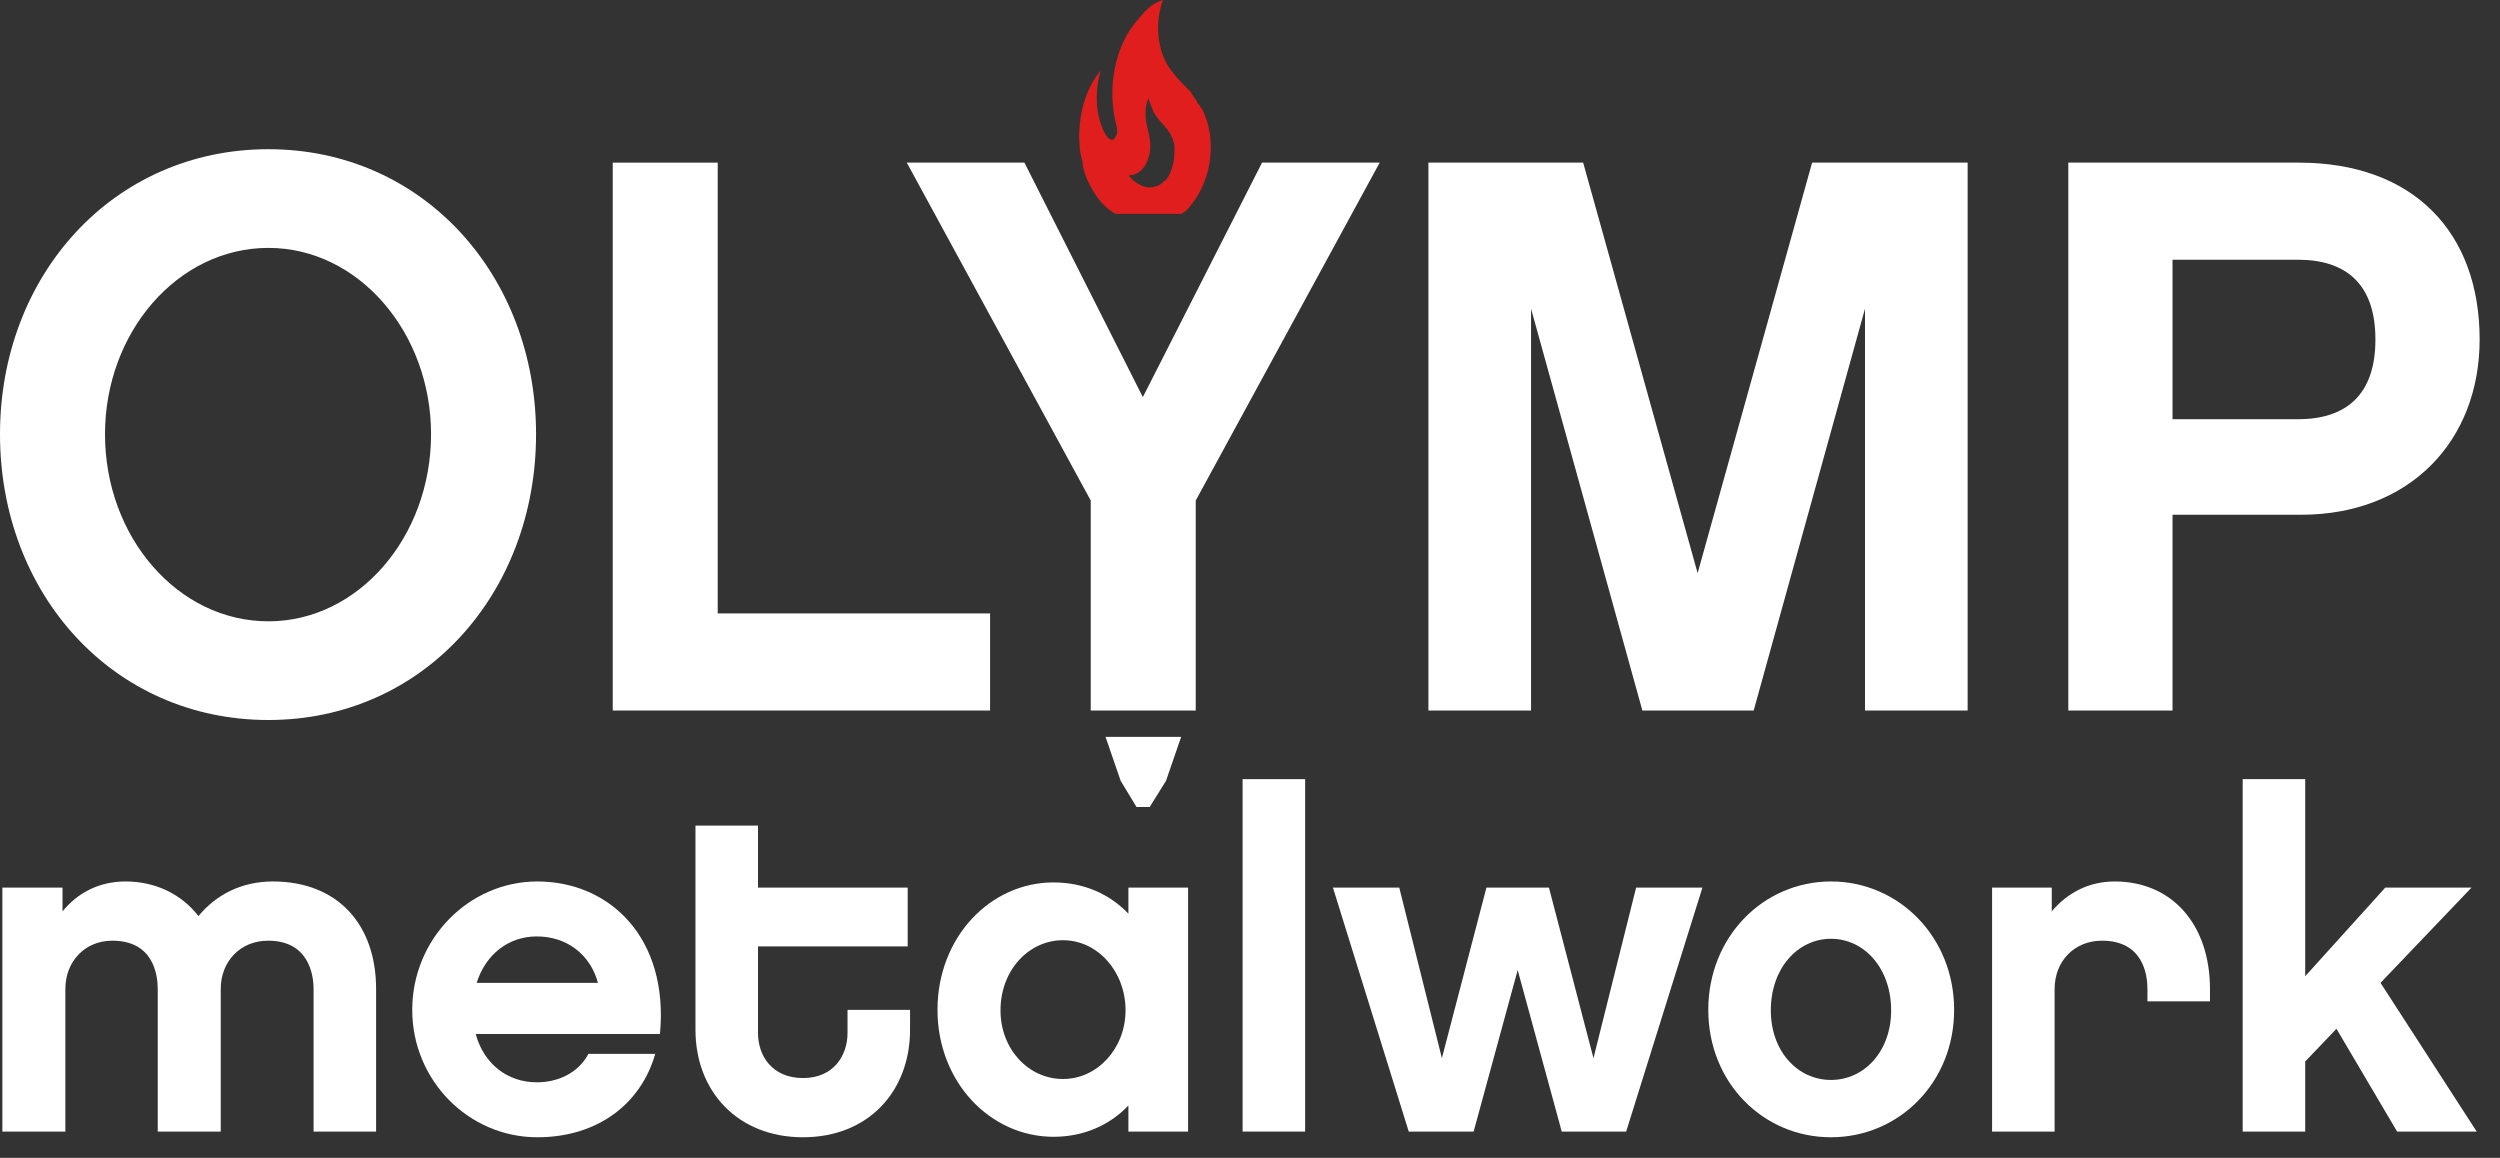
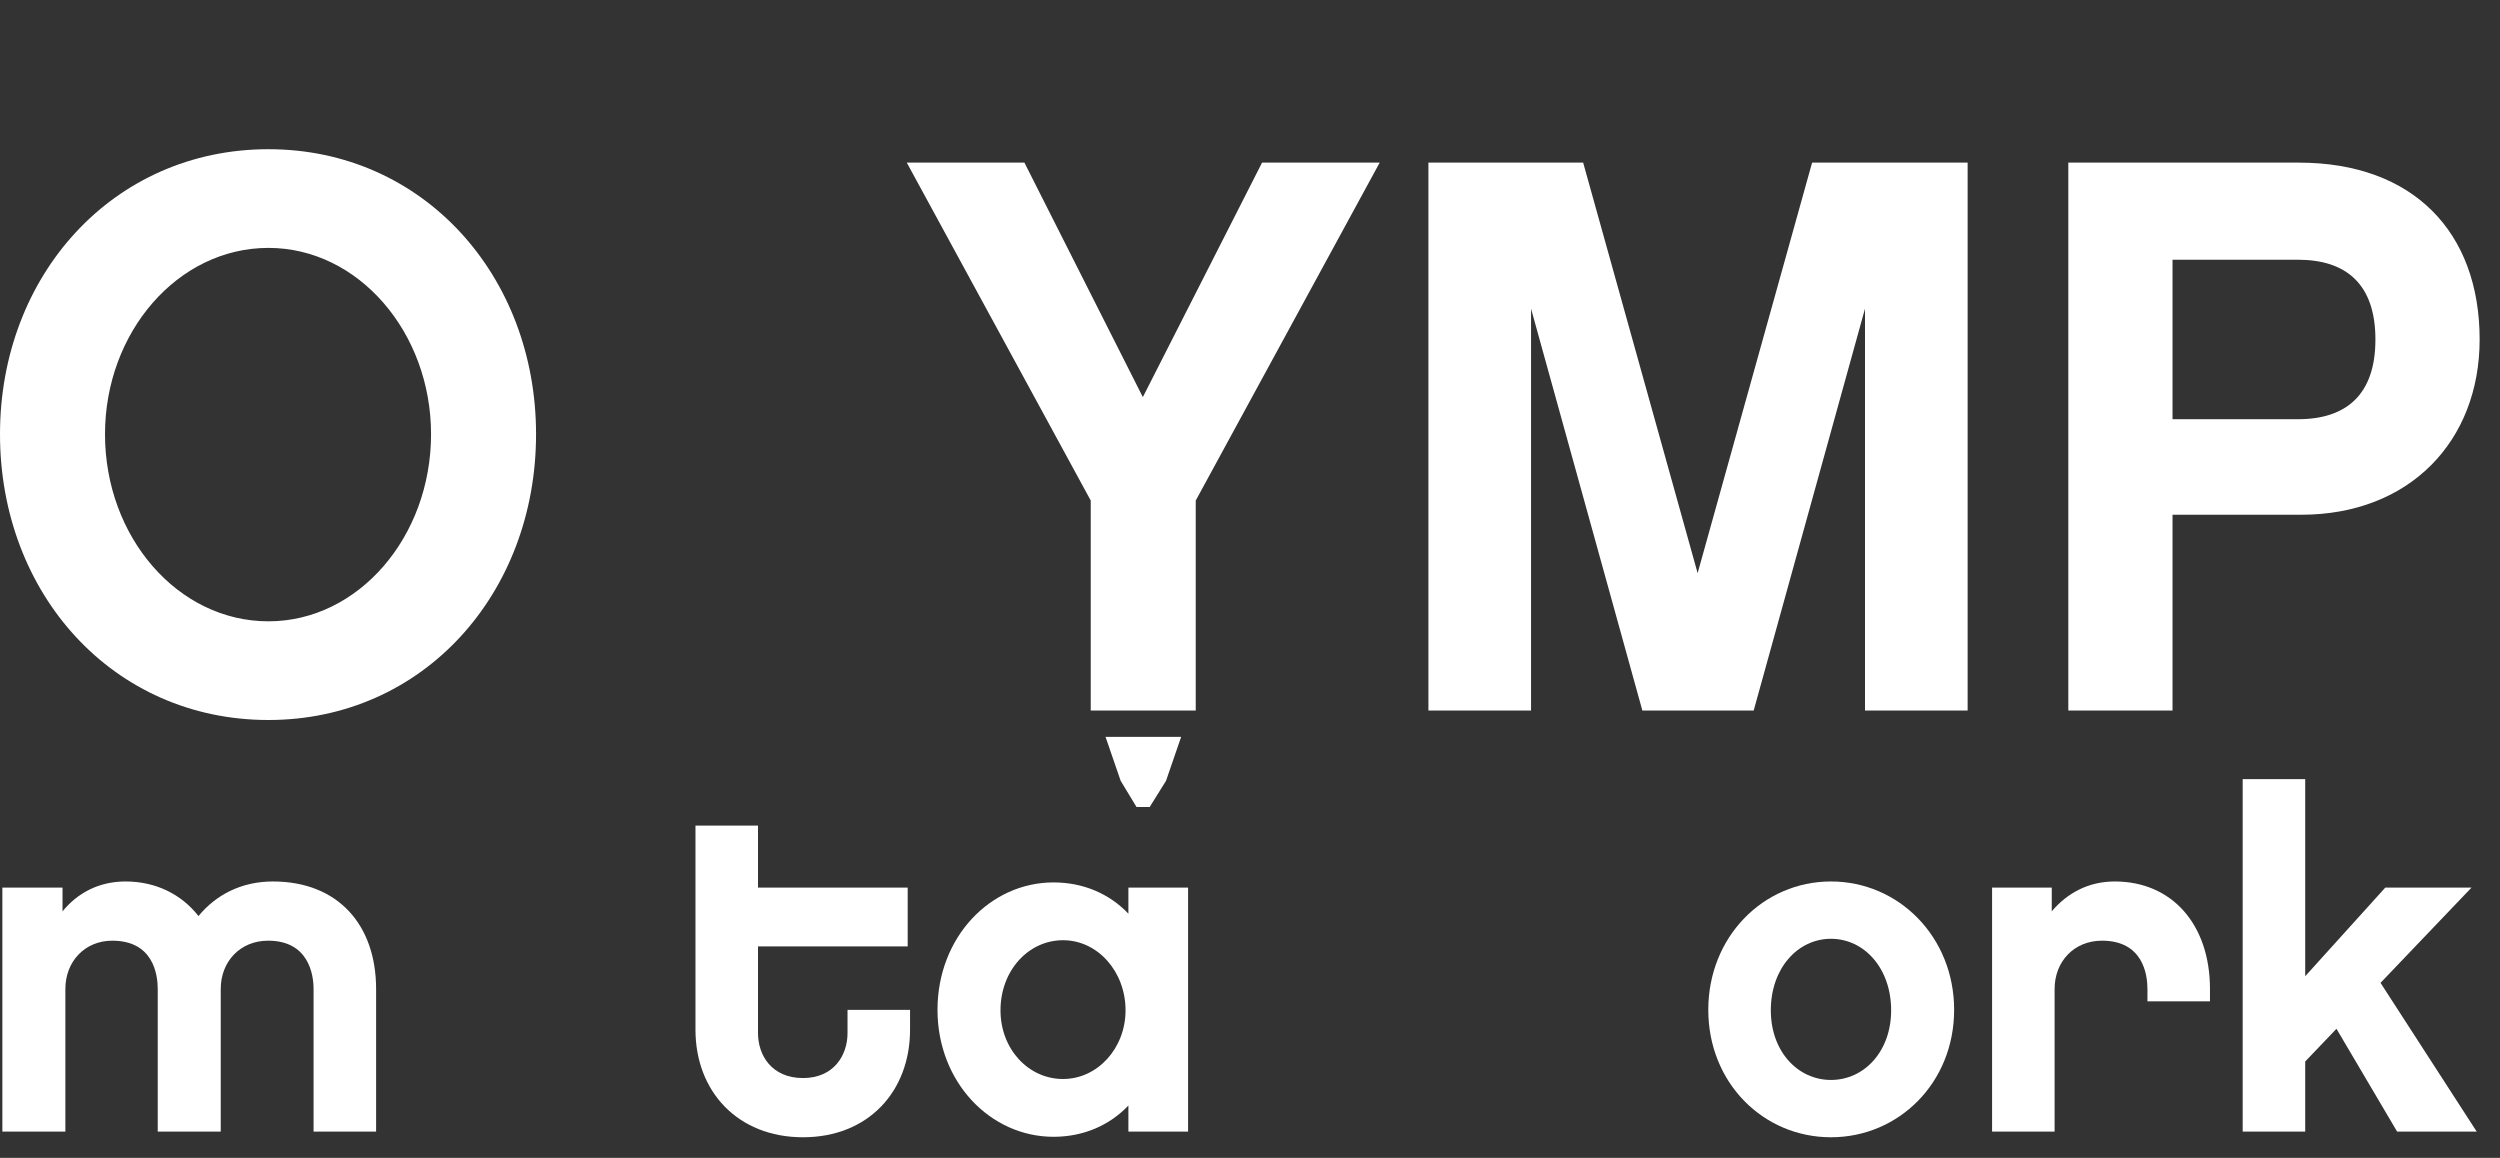
<svg xmlns="http://www.w3.org/2000/svg" width="95" height="44" viewBox="0 0 95 44" fill="none">
  <rect x="0" y="0" width="95" height="44" fill="#333333" stroke="none" />
  <path d="M42.01 28H44.884L44.309 29.67L43.688 30.667H43.188L42.585 29.67L42.01 28Z" fill="white" />
-   <path fill-rule="evenodd" clip-rule="evenodd" d="M42.388 8.127C41.952 7.883 41.641 7.477 41.392 6.989C41.267 6.745 41.142 6.42 41.142 6.176C41.08 5.933 41.018 5.689 41.018 5.445C40.956 4.389 41.267 3.332 41.828 2.682C41.578 3.495 41.641 4.47 42.014 5.12L42.077 5.201C42.139 5.282 42.264 5.364 42.326 5.282C42.388 5.201 42.45 5.12 42.45 5.039V4.876C42.014 3.332 42.388 1.625 43.322 0.65C43.572 0.325 43.883 0.081 44.194 0C43.883 0.813 43.945 1.95 44.506 2.682C44.755 3.007 45.004 3.251 45.253 3.495C45.284 3.576 45.331 3.637 45.378 3.698C45.424 3.759 45.471 3.82 45.502 3.901C45.627 4.063 45.751 4.226 45.814 4.47L45.876 4.632C46.187 5.689 45.938 6.908 45.315 7.721C45.191 7.883 45.066 8.046 44.879 8.127H42.388ZM43.622 4.941C43.681 5.194 43.744 5.458 43.696 5.77C43.634 6.176 43.385 6.664 42.886 6.664C43.136 6.989 43.572 7.233 43.945 7.07C44.028 7.07 44.111 6.998 44.194 6.926C44.236 6.89 44.277 6.854 44.319 6.827C44.506 6.583 44.63 6.176 44.63 5.77V5.526C44.554 5.13 44.362 4.914 44.168 4.696C44.043 4.557 43.918 4.416 43.821 4.226L43.634 3.738C43.509 4.063 43.509 4.389 43.572 4.714C43.586 4.789 43.604 4.865 43.622 4.941Z" fill="#E01E1E" />
  <path d="M10.2 5.67C16.08 5.67 20.37 10.47 20.37 16.5C20.37 22.56 16.08 27.36 10.2 27.36C4.29 27.36 0 22.56 0 16.5C0 10.47 4.29 5.67 10.2 5.67ZM10.2 23.61C13.62 23.61 16.38 20.4 16.38 16.5C16.38 12.63 13.62 9.42 10.2 9.42C6.75 9.42 3.99 12.63 3.99 16.5C3.99 20.4 6.75 23.61 10.2 23.61Z" fill="white" />
-   <path d="M27.273 6.18V23.31H37.623V27H23.284V6.18H27.273Z" fill="white" />
  <path d="M45.438 19.02V27H41.448V19.02L34.458 6.18H38.928L43.428 15.09L47.958 6.18H52.428L45.438 19.02Z" fill="white" />
  <path d="M74.77 6.18V27H70.87V11.73L66.64 27H62.41L58.18 11.73V27H54.28V6.18H60.16L64.51 21.78L68.86 6.18H74.77Z" fill="white" />
  <path d="M94.226 12.9C94.226 16.77 91.556 19.56 87.446 19.56H82.556V27H78.596V6.18H87.356C91.706 6.18 94.226 8.82 94.226 12.9ZM87.326 9.87H82.556V15.93H87.326C89.156 15.93 90.266 15 90.266 12.9C90.266 10.8 89.156 9.87 87.326 9.87Z" fill="white" />
  <path d="M14.292 37.582V43H11.916V37.582C11.916 37.042 11.736 35.746 10.188 35.746C9.126 35.746 8.388 36.538 8.388 37.582V43H5.994V37.582C5.994 37.042 5.832 35.746 4.266 35.746C3.222 35.746 2.484 36.538 2.484 37.582V43H0.09V33.73H2.376V34.63C2.952 33.928 3.762 33.496 4.77 33.496C5.922 33.496 6.894 33.982 7.542 34.81C8.208 34 9.18 33.496 10.368 33.496C12.852 33.496 14.292 35.152 14.292 37.582Z" fill="white" />
-   <path d="M25.079 39.292H18.077C18.383 40.426 19.283 41.128 20.399 41.128C21.191 41.128 21.965 40.786 22.361 40.048H24.899C24.359 41.938 22.721 43.216 20.417 43.216C17.807 43.216 15.665 41.056 15.665 38.374C15.665 35.692 17.807 33.496 20.417 33.496C23.153 33.496 25.421 35.62 25.079 39.292ZM18.113 37.348H22.721C22.433 36.268 21.533 35.584 20.399 35.584C19.319 35.584 18.455 36.268 18.113 37.348Z" fill="white" />
  <path d="M34.582 38.374V39.13C34.582 41.47 32.998 43.216 30.514 43.216C28.03 43.216 26.428 41.47 26.428 39.13V31.372H28.804V33.73H34.492V35.962H28.804V39.256C28.804 40.102 29.326 40.966 30.514 40.966C31.684 40.966 32.206 40.102 32.206 39.256V38.374H34.582Z" fill="white" />
  <path d="M45.147 33.73V43H42.879V42.01C42.159 42.766 41.169 43.198 40.035 43.198C37.623 43.198 35.625 41.11 35.625 38.374C35.625 35.62 37.623 33.532 40.035 33.532C41.169 33.532 42.159 33.964 42.879 34.72V33.73H45.147ZM42.771 38.392C42.771 36.916 41.709 35.728 40.395 35.728C39.081 35.728 38.019 36.88 38.019 38.392C38.019 39.868 39.081 41.002 40.395 41.002C41.709 41.002 42.771 39.832 42.771 38.392Z" fill="white" />
-   <path d="M49.595 29.608V43H47.219V29.608H49.595Z" fill="white" />
-   <path d="M64.692 33.73L61.794 43H59.346L57.672 36.862L55.998 43H53.532L50.652 33.73H53.172L54.792 40.21L56.484 33.73H58.86L60.552 40.21L62.172 33.73H64.692Z" fill="white" />
  <path d="M69.577 33.496C72.151 33.496 74.257 35.602 74.257 38.374C74.257 41.146 72.151 43.216 69.577 43.216C67.003 43.216 64.915 41.146 64.915 38.374C64.915 35.602 67.003 33.496 69.577 33.496ZM69.577 41.038C70.837 41.038 71.863 39.958 71.863 38.392C71.863 36.79 70.837 35.674 69.577 35.674C68.317 35.674 67.291 36.79 67.291 38.392C67.291 39.958 68.317 41.038 69.577 41.038Z" fill="white" />
  <path d="M83.979 37.582V38.05H81.603V37.582C81.603 37.042 81.441 35.746 79.875 35.746C78.813 35.746 78.075 36.538 78.075 37.582V43H75.699V33.73H77.967V34.63C78.561 33.928 79.371 33.496 80.361 33.496C82.539 33.496 83.979 35.134 83.979 37.582Z" fill="white" />
  <path d="M88.786 39.094L87.598 40.336V43H85.222V29.608H87.598V37.096L90.64 33.73H93.916L90.46 37.348L94.114 43H91.09L88.786 39.094Z" fill="white" />
</svg>